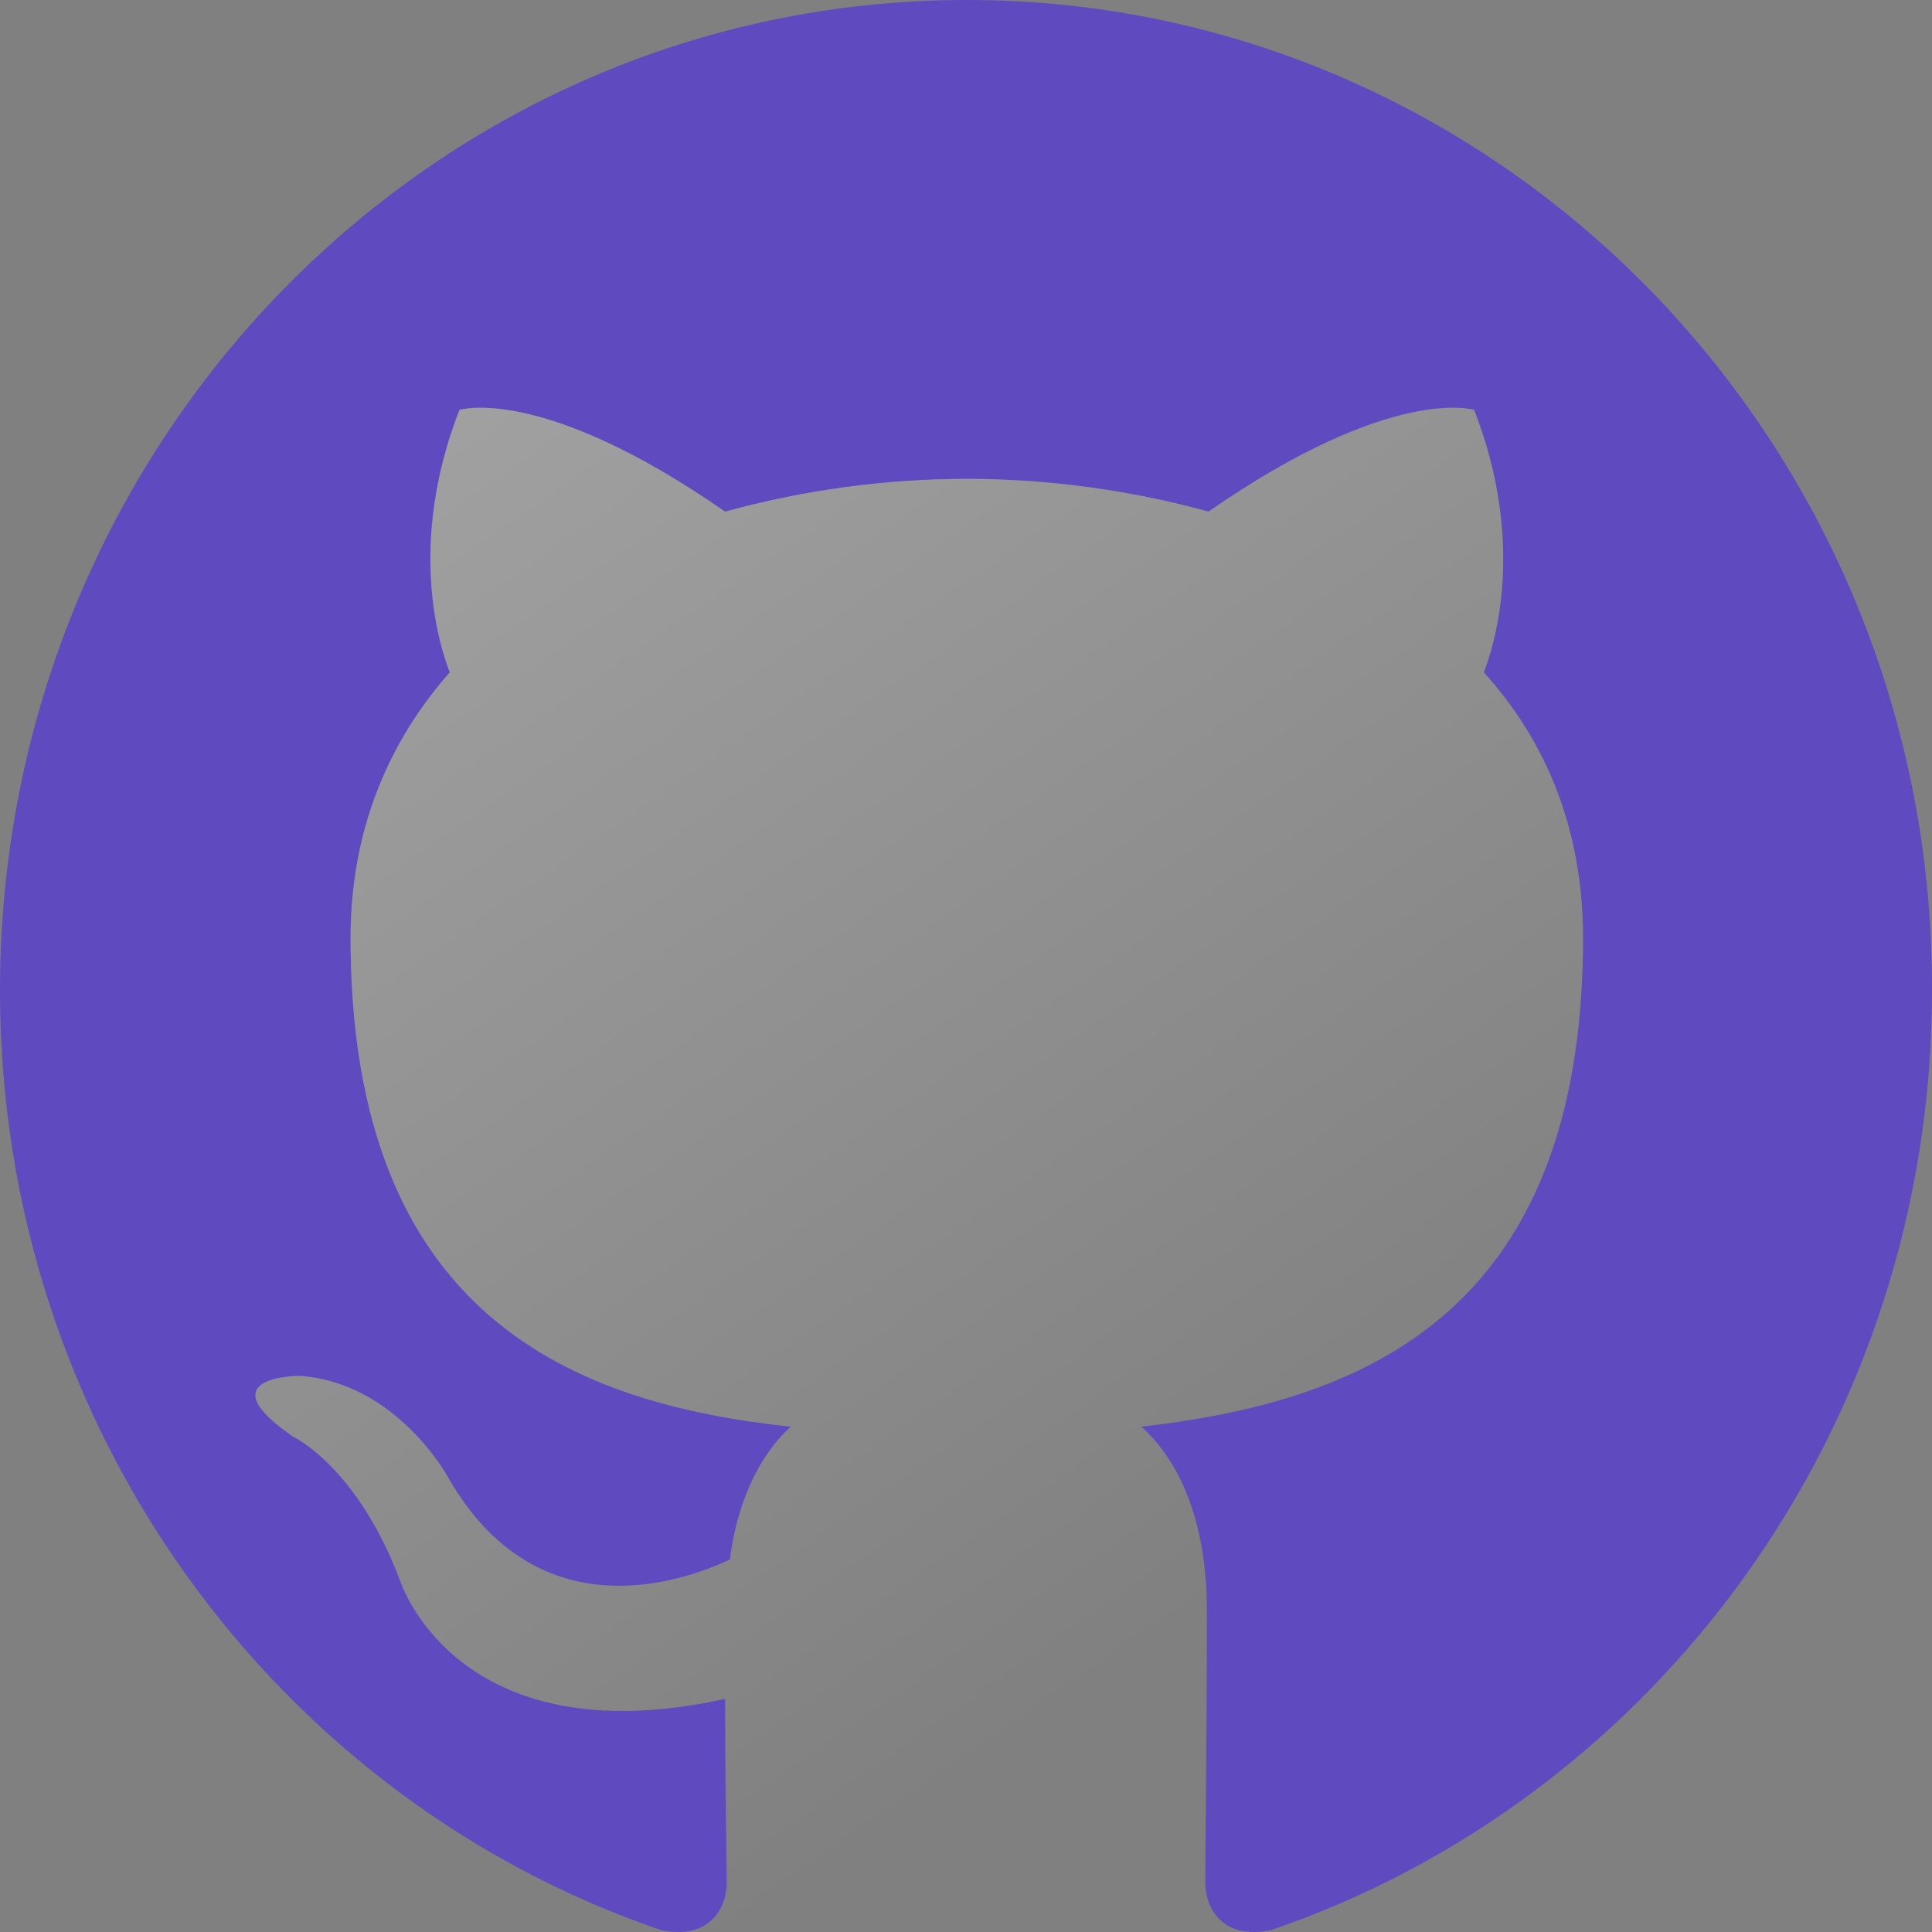
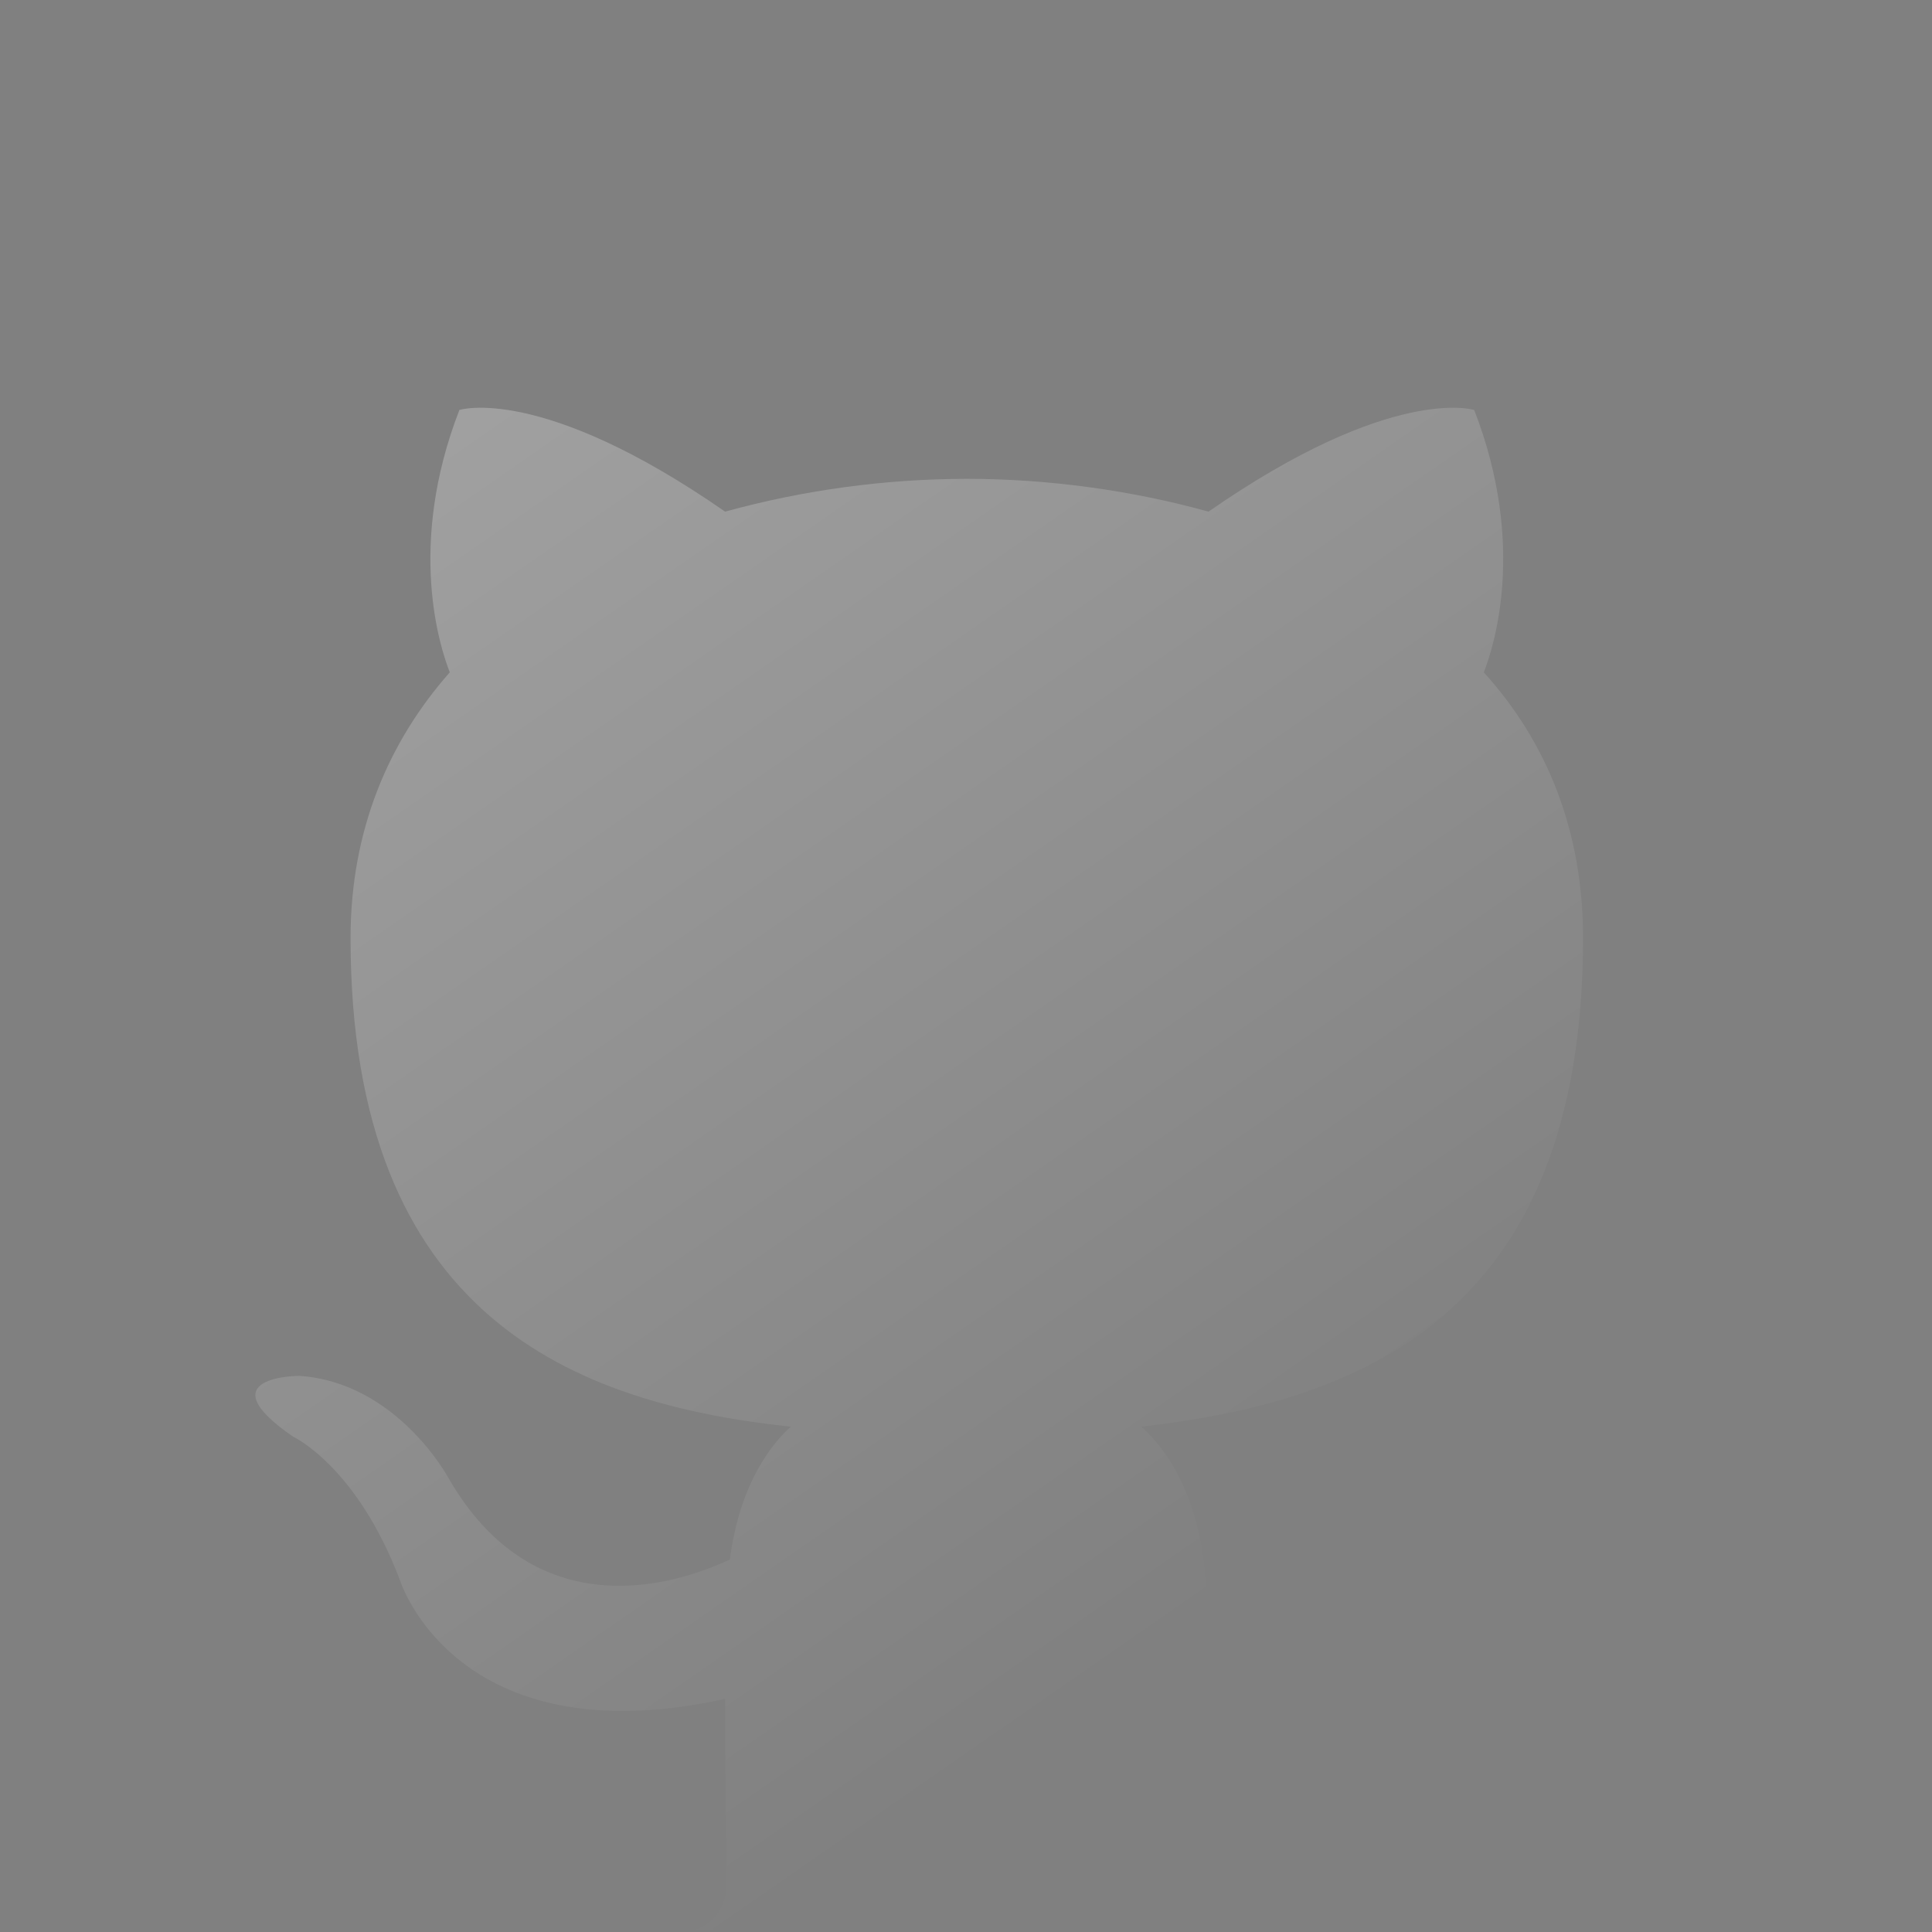
<svg xmlns="http://www.w3.org/2000/svg" width="150" height="150" viewBox="0 0 150 150" fill="none">
  <rect x="0" y="0" width="150" height="150" fill="#808080" stroke="none" />
  <g opacity="0.5">
-     <path fill-rule="evenodd" clip-rule="evenodd" d="M75.062 0C33.555 0 0 34.375 0 76.901C0 110.895 21.5 139.67 51.325 149.854C52.321 150.058 53.148 150.036 53.825 149.854C55.686 149.355 56.42 147.656 56.42 146.163C56.42 144.381 56.297 138.27 56.297 131.903C35.417 136.487 31.069 122.735 31.069 122.735C27.713 113.823 22.741 111.532 22.741 111.532C15.907 106.821 23.239 106.821 23.239 106.821C30.82 107.331 34.798 114.715 34.798 114.715C41.507 126.428 52.319 123.118 56.669 121.081C57.29 116.115 59.28 112.678 61.392 110.768C44.739 108.985 27.217 102.365 27.217 72.826C27.217 64.423 30.198 57.548 34.921 52.201C34.175 50.292 31.565 42.397 35.667 31.83C35.667 31.83 42.005 29.792 56.296 39.723C62.414 38.04 68.724 37.184 75.062 37.176C81.4 37.176 87.861 38.069 93.827 39.723C108.119 29.792 114.457 31.83 114.457 31.83C118.559 42.397 115.947 50.292 115.202 52.201C120.05 57.548 122.907 64.423 122.907 72.826C122.907 102.365 105.386 108.857 88.608 110.768C91.342 113.187 93.702 117.77 93.702 125.028C93.702 135.34 93.579 143.617 93.579 146.162C93.579 147.656 94.315 149.357 96.178 149.856C96.855 150.037 97.681 150.059 98.674 149.856C128.5 139.668 150 110.895 150 76.901C150.123 34.375 116.445 0 75.062 0Z" fill="#3E14FF" />
    <path d="M56.42 146.163C56.42 147.656 55.686 149.355 53.825 149.854L96.178 149.856C94.315 149.357 93.579 147.656 93.579 146.162C93.579 143.617 93.702 135.34 93.702 125.028C93.702 117.77 91.342 113.187 88.608 110.768C105.386 108.857 122.907 102.365 122.907 72.826C122.907 64.423 120.05 57.548 115.202 52.201C115.947 50.292 118.559 42.397 114.457 31.83C114.457 31.83 108.119 29.792 93.827 39.723C87.861 38.069 81.4 37.176 75.062 37.176C68.724 37.184 62.414 38.04 56.296 39.723C42.005 29.792 35.667 31.83 35.667 31.83C31.565 42.397 34.175 50.292 34.921 52.201C30.198 57.548 27.217 64.423 27.217 72.826C27.217 102.365 44.739 108.985 61.392 110.768C59.28 112.678 57.29 116.115 56.669 121.081C52.319 123.118 41.507 126.428 34.798 114.715C34.798 114.715 30.82 107.331 23.239 106.821C23.239 106.821 15.907 106.821 22.741 111.532C22.741 111.532 27.713 113.823 31.069 122.735C31.069 122.735 35.417 136.487 56.297 131.903C56.297 138.27 56.42 144.381 56.42 146.163Z" fill="url(#paint0_linear_425_294)" fill-opacity="0.5" />
  </g>
  <defs>
    <linearGradient id="paint0_linear_425_294" x1="37.125" y1="33" x2="132.375" y2="170.25" gradientUnits="userSpaceOnUse">
      <stop stop-color="white" />
      <stop offset="0.649" stop-color="white" stop-opacity="0" />
    </linearGradient>
  </defs>
</svg>